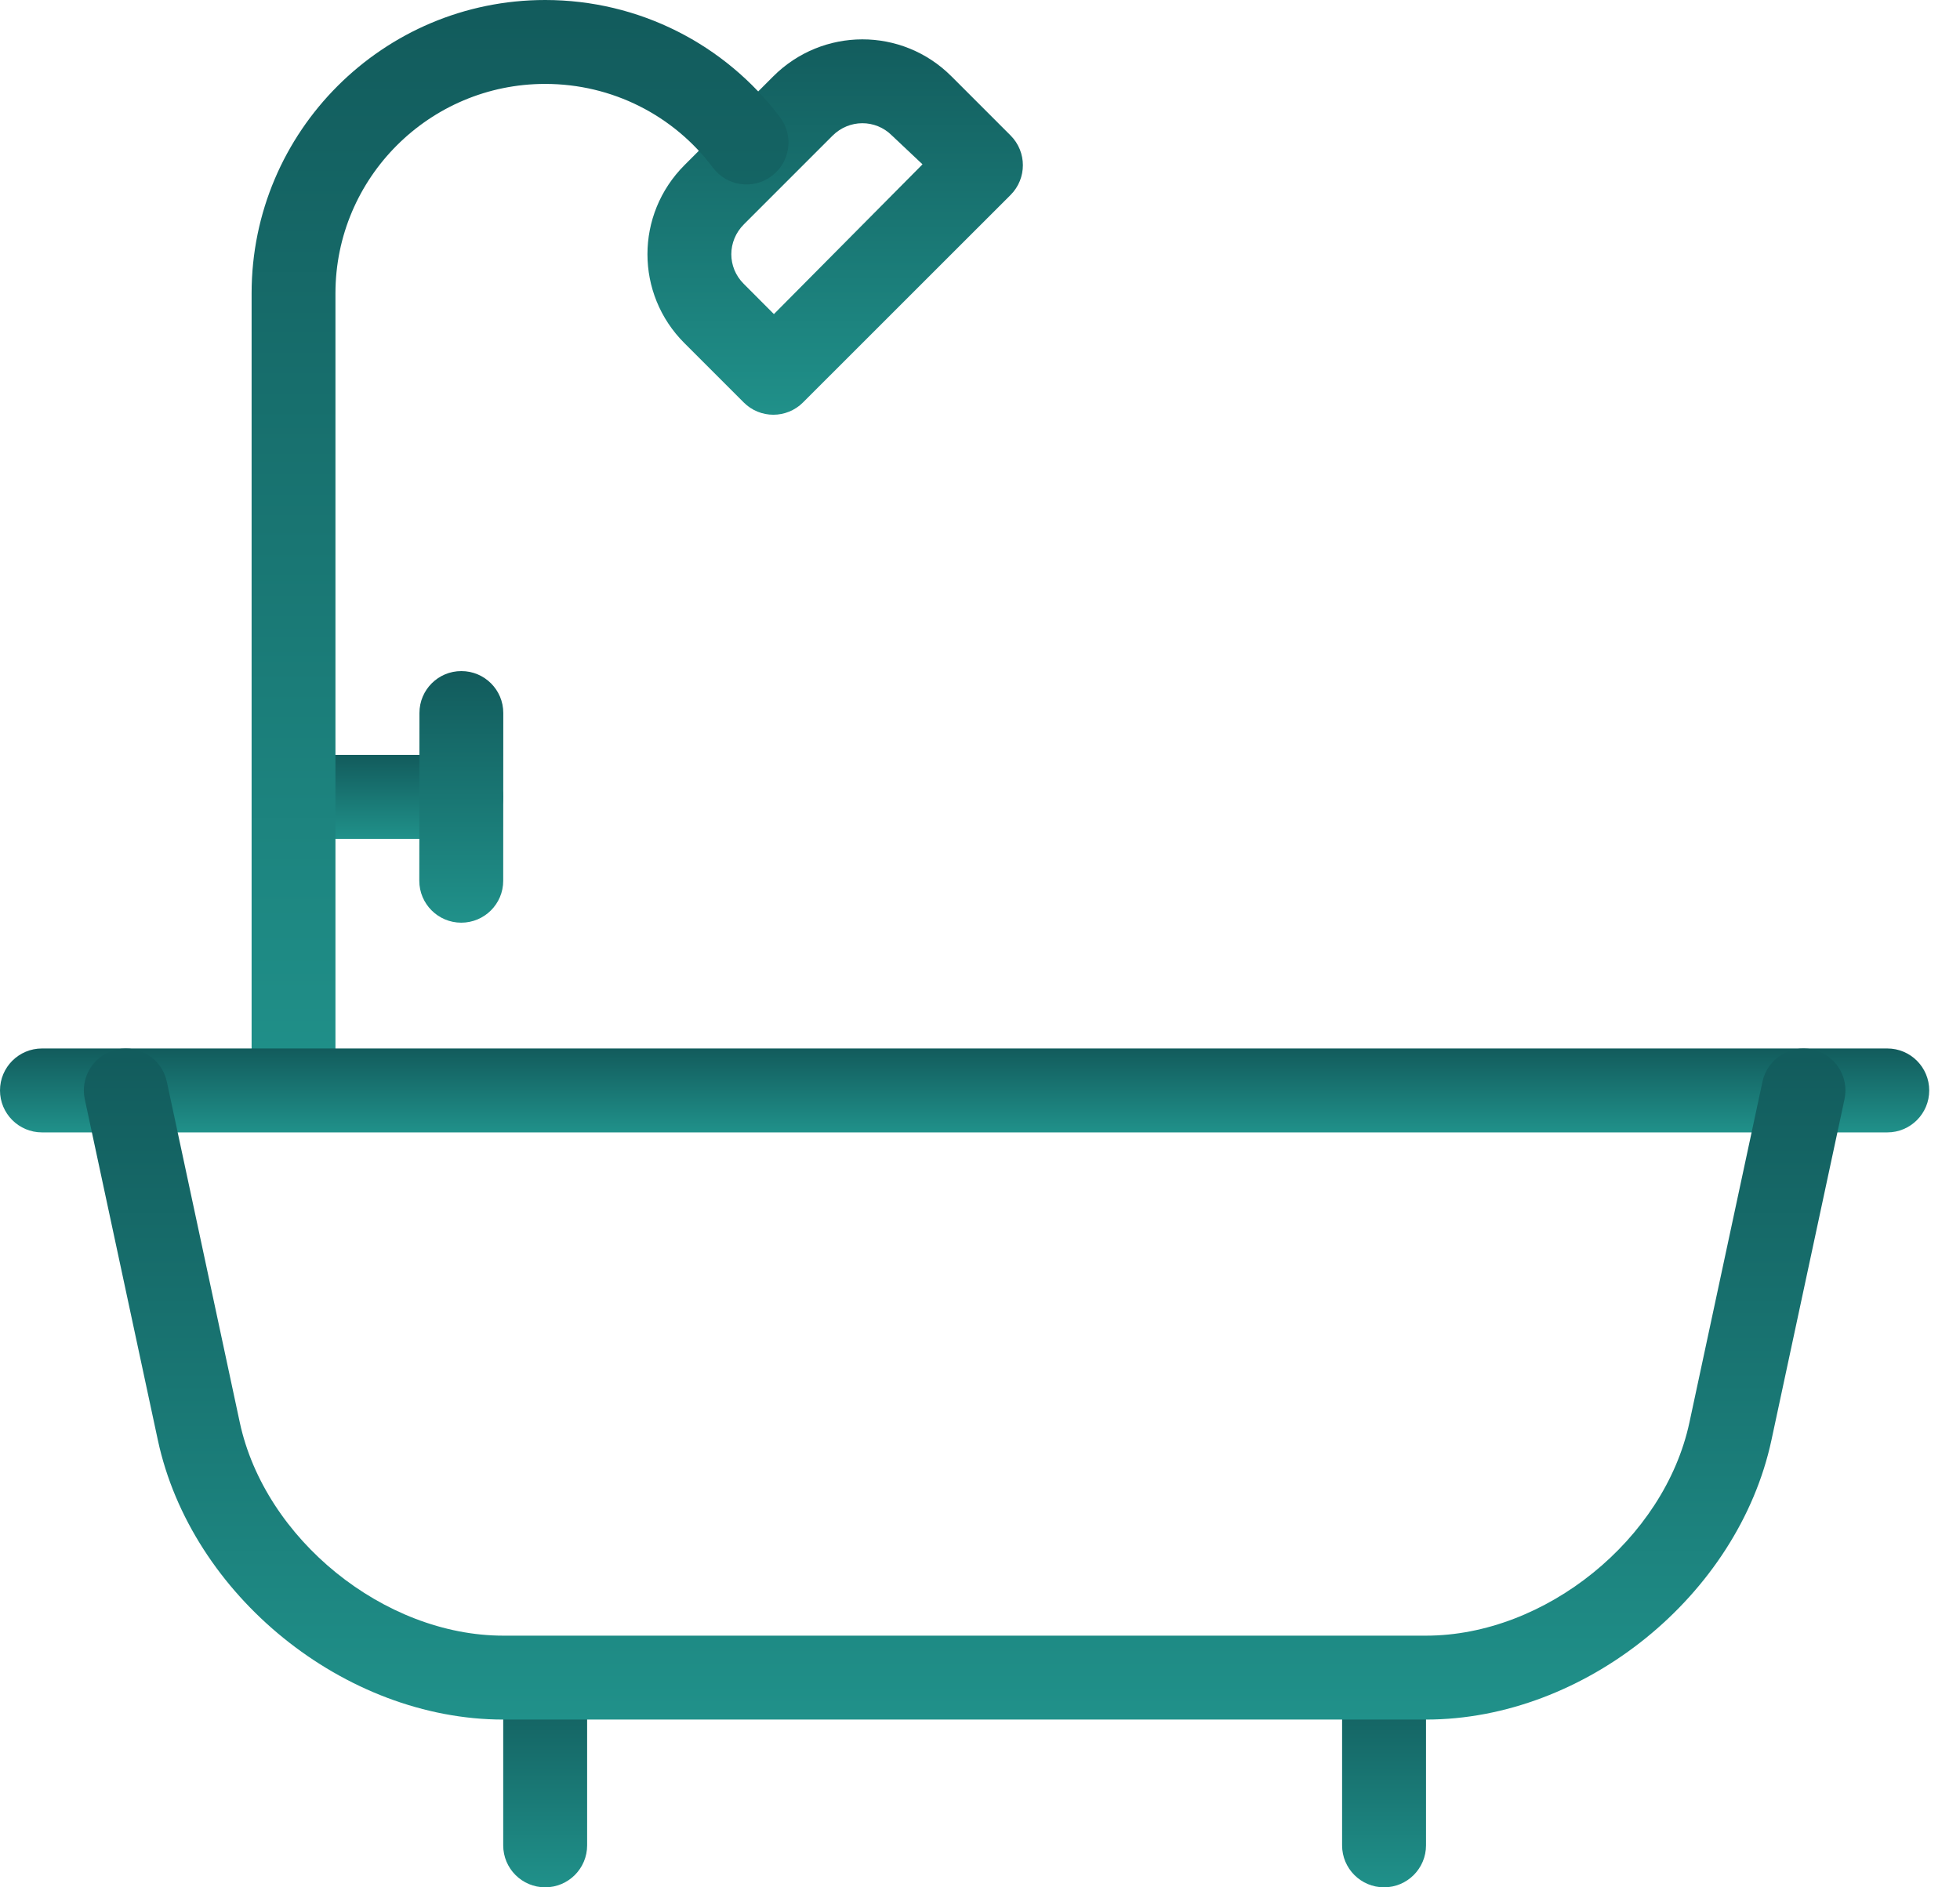
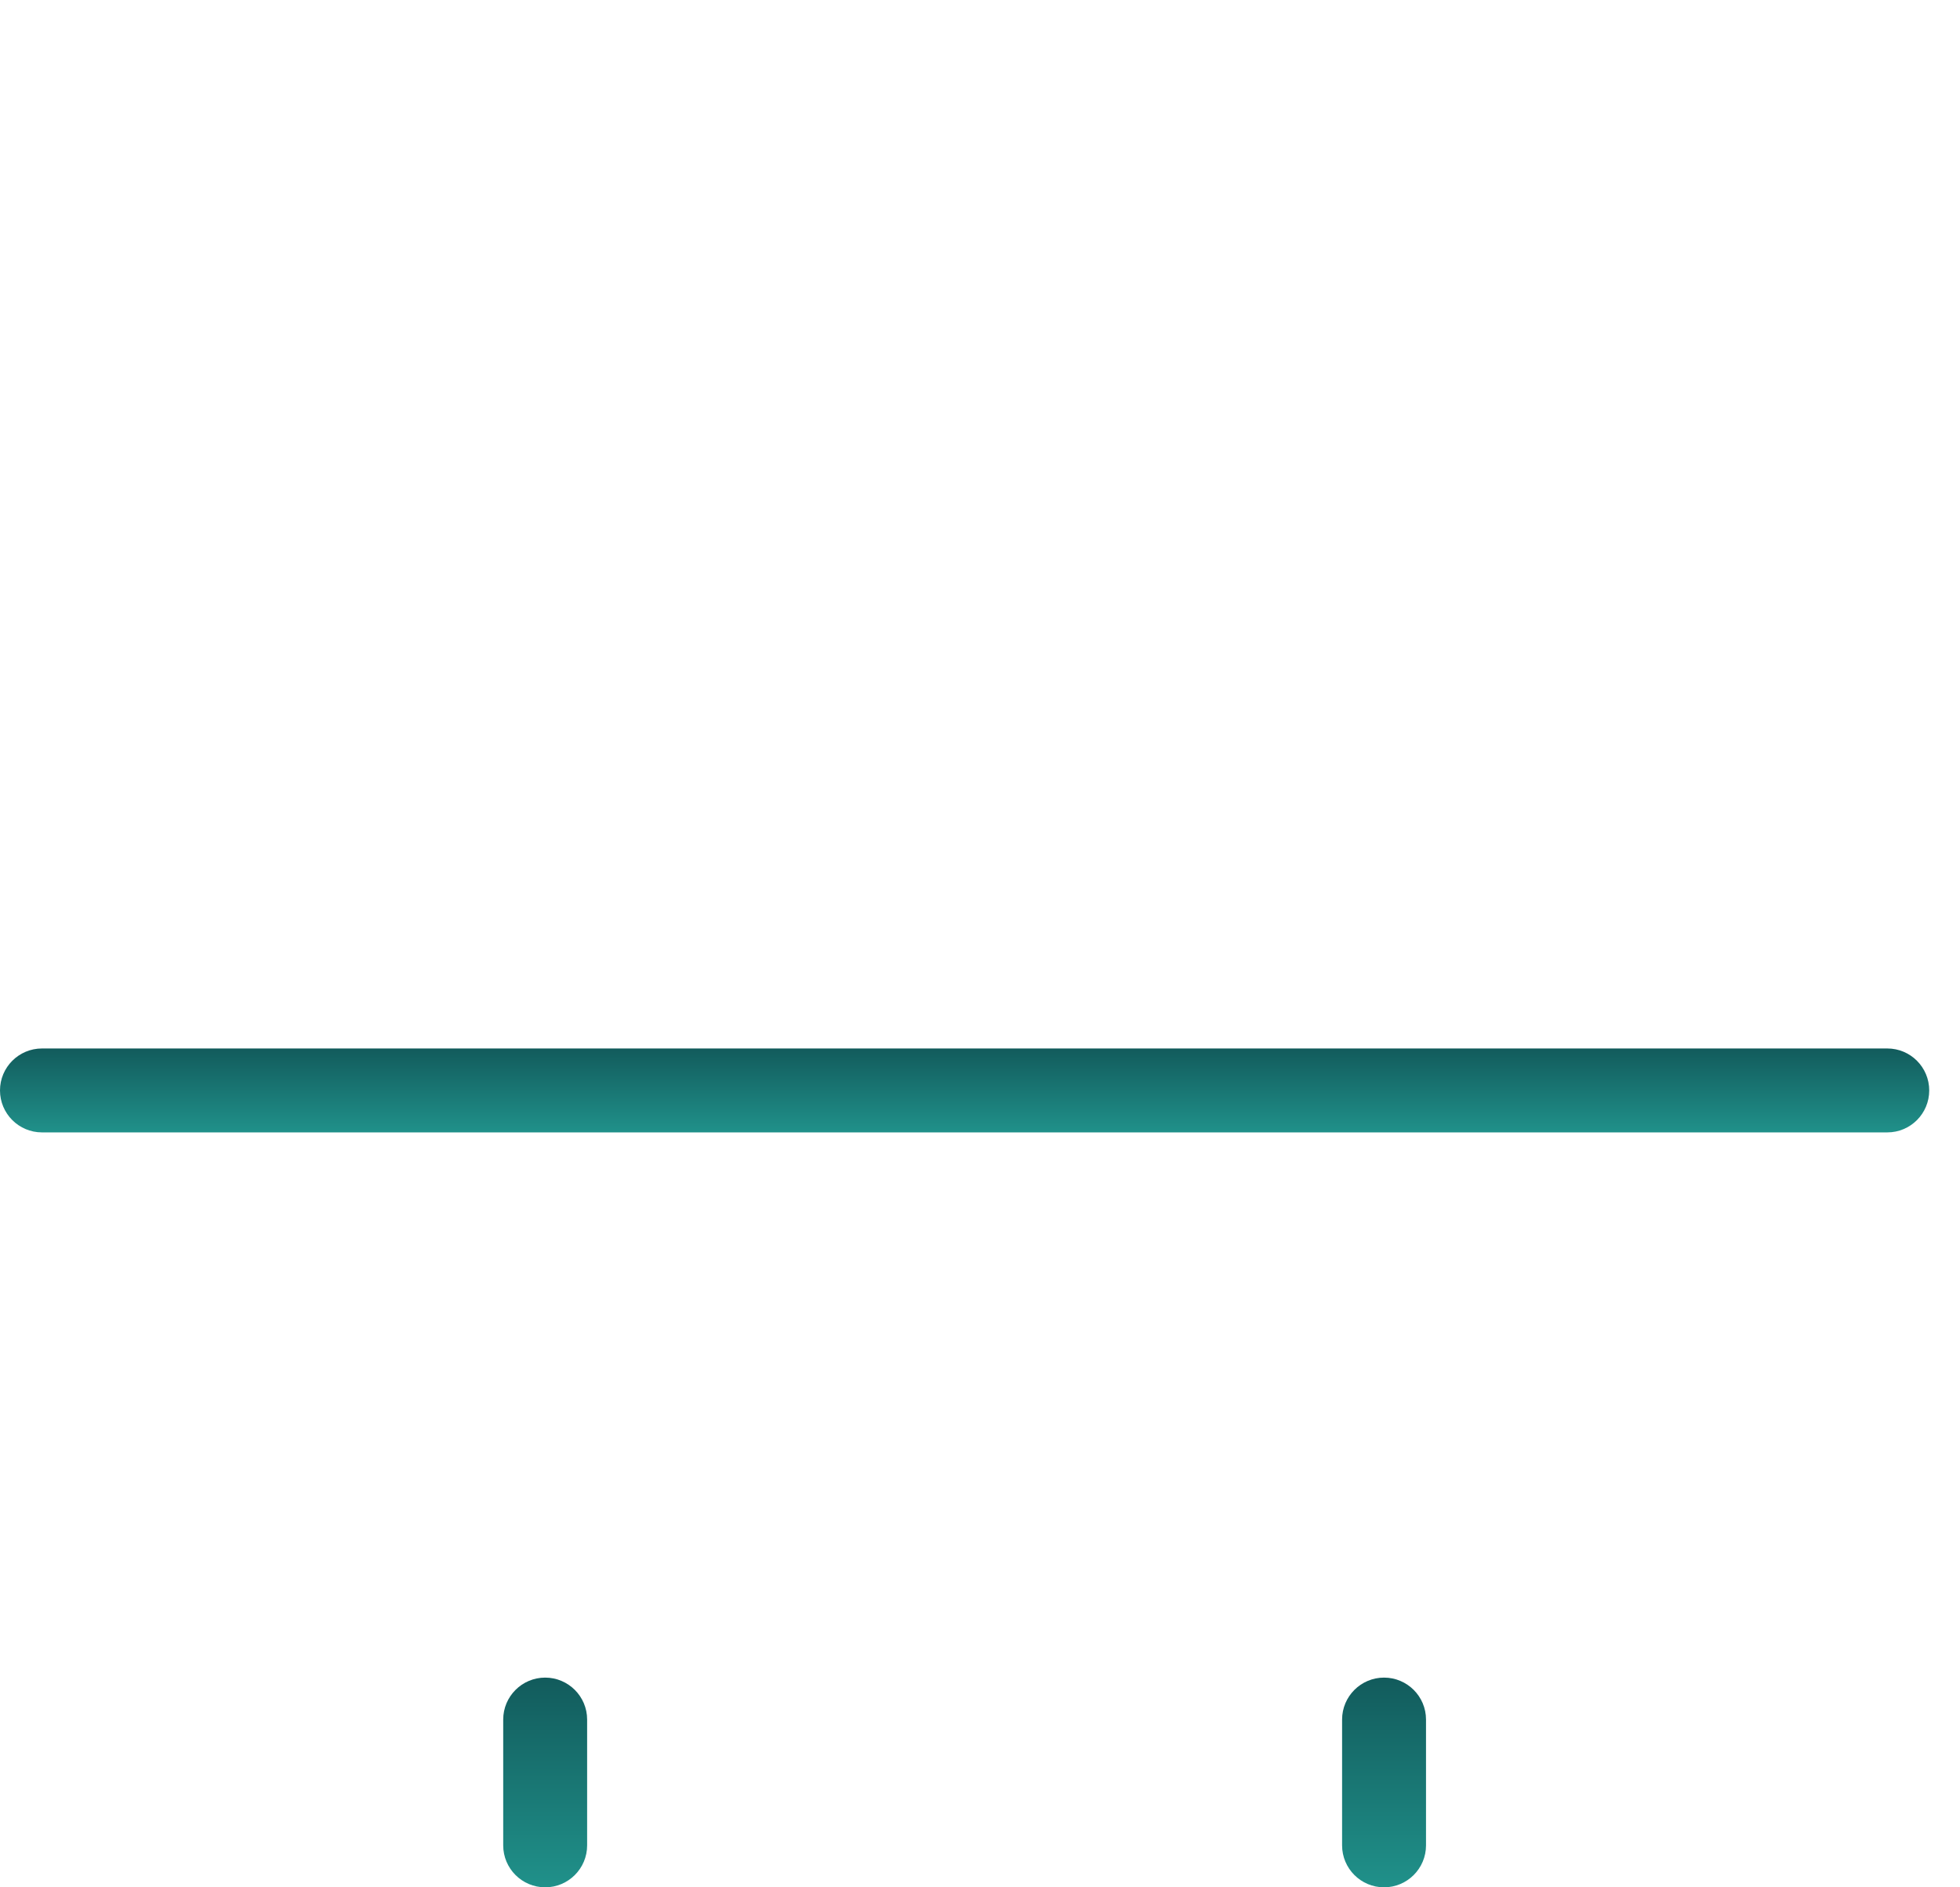
<svg xmlns="http://www.w3.org/2000/svg" width="27px" height="26px" viewBox="0 0 27 26" version="1.1">
  <title>noun-bath-tub-543652</title>
  <desc>Created with Sketch.</desc>
  <defs>
    <linearGradient x1="50%" y1="0%" x2="50%" y2="100%" id="linearGradient-1">
      <stop stop-color="#125b5c" offset="0%" />
      <stop stop-color="#20918a" offset="100%" />
    </linearGradient>
    <linearGradient x1="50%" y1="0%" x2="50%" y2="100%" id="linearGradient-2">
      <stop stop-color="#125b5c" offset="0%" />
      <stop stop-color="#20918a" offset="100%" />
    </linearGradient>
    <linearGradient x1="50%" y1="0%" x2="50%" y2="100%" id="linearGradient-3">
      <stop stop-color="#125b5c" offset="0%" />
      <stop stop-color="#20918a" offset="100%" />
    </linearGradient>
    <linearGradient x1="50%" y1="0%" x2="50%" y2="100%" id="linearGradient-4">
      <stop stop-color="#125b5c" offset="0%" />
      <stop stop-color="#20918a" offset="100%" />
    </linearGradient>
    <linearGradient x1="50%" y1="0%" x2="50%" y2="100%" id="linearGradient-5">
      <stop stop-color="#125b5c" offset="0%" />
      <stop stop-color="#20918a" offset="100%" />
    </linearGradient>
    <linearGradient x1="50%" y1="0%" x2="50%" y2="100%" id="linearGradient-6">
      <stop stop-color="#125b5c" offset="0%" />
      <stop stop-color="#20918a" offset="100%" />
    </linearGradient>
    <linearGradient x1="50%" y1="0%" x2="50%" y2="100%" id="linearGradient-7">
      <stop stop-color="#125b5c" offset="0%" />
      <stop stop-color="#20918a" offset="100%" />
    </linearGradient>
  </defs>
  <g id="Page-1" stroke="none" stroke-width="1" fill="none" fill-rule="evenodd">
    <g id="Ozcan-Group/Projects/The-Onyx" transform="translate(-582, -1135)" fill-rule="nonzero">
      <g id="Group-40" transform="translate(277, 1135)">
        <g id="Group-35" transform="translate(305, 0)">
          <g id="noun-bath-tub-543652">
-             <path d="M4.045,11.556 L6.354,11.556 C6.673,11.556 6.932,11.297 6.932,10.978 C6.932,10.659 6.673,10.4 6.354,10.4 L4.045,10.4 C3.726,10.4 3.467,10.659 3.467,10.978 C3.467,11.297 3.726,11.556 4.045,11.556 Z" id="Path" fill="url(#linearGradient-1)" />
-             <path d="M5.778,9.822 L5.776,12.133 C5.776,12.452 6.035,12.711 6.354,12.711 C6.673,12.711 6.932,12.453 6.932,12.134 L6.933,9.823 C6.934,9.504 6.675,9.245 6.356,9.245 C6.037,9.244 5.778,9.503 5.778,9.822 L5.778,9.822 Z" id="Path" fill="url(#linearGradient-2)" />
            <path d="M19.644,25.422 L19.644,23.689 C19.644,23.37 19.385,23.111 19.066,23.111 C18.747,23.111 18.488,23.37 18.488,23.689 L18.488,25.422 C18.488,25.741 18.747,26 19.066,26 C19.385,26 19.644,25.741 19.644,25.422 Z" id="Path" fill="url(#linearGradient-3)" />
            <path d="M8.088,25.422 L8.088,23.689 C8.088,23.37 7.829,23.111 7.51,23.111 C7.191,23.111 6.932,23.37 6.932,23.689 L6.932,25.422 C6.932,25.741 7.191,26 7.51,26 C7.829,26 8.088,25.741 8.088,25.422 Z" id="Path" fill="url(#linearGradient-3)" />
-             <path d="M10.247,3.091 L11.468,1.87 C11.697,1.641 12.06,1.64 12.287,1.867 L12.708,2.264 L10.661,4.327 L10.245,3.91 C10.017,3.683 10.017,3.321 10.247,3.091 L10.247,3.091 Z M9.428,4.727 L10.245,5.544 C10.47,5.77 10.836,5.77 11.062,5.544 L13.922,2.685 C14.147,2.459 14.147,2.093 13.922,1.867 L13.105,1.05 C12.425,0.371 11.33,0.374 10.651,1.053 L9.43,2.274 C8.749,2.955 8.749,4.049 9.428,4.727 L9.428,4.727 Z" id="Shape" fill="url(#linearGradient-4)" />
-             <path d="M4.621,14.444 L4.621,4.041 C4.621,2.449 5.917,1.156 7.51,1.156 C8.432,1.156 9.28,1.588 9.822,2.311 C10.014,2.566 10.376,2.617 10.631,2.425 C10.886,2.234 10.938,1.871 10.746,1.616 C9.987,0.607 8.799,0 7.51,0 C5.279,0 3.466,1.81 3.466,4.041 L3.466,14.445 C3.466,14.764 3.724,15.022 4.044,15.022 C4.363,15.022 4.621,14.764 4.621,14.445 L4.621,14.444 Z" id="Path" fill="url(#linearGradient-5)" />
            <path d="M0.578,15.6 L25.999,15.6 C26.318,15.6 26.576,15.341 26.576,15.022 C26.576,14.703 26.318,14.444 25.999,14.444 L0.578,14.444 C0.259,14.444 0,14.703 0,15.022 C0,15.341 0.259,15.6 0.578,15.6 Z" id="Path" fill="url(#linearGradient-6)" />
-             <path d="M24.279,14.901 L23.273,19.595 C22.928,21.205 21.287,22.533 19.644,22.533 L6.933,22.533 C5.291,22.533 3.648,21.203 3.303,19.595 L2.298,14.901 C2.231,14.589 1.924,14.391 1.612,14.457 C1.3,14.524 1.101,14.831 1.168,15.143 L2.174,19.837 C2.632,21.977 4.746,23.689 6.933,23.689 L19.644,23.689 C21.833,23.689 23.944,21.979 24.403,19.837 L25.409,15.143 C25.476,14.831 25.277,14.524 24.965,14.457 C24.653,14.391 24.346,14.589 24.279,14.901 L24.279,14.901 Z" id="Path" fill="url(#linearGradient-7)" />
          </g>
        </g>
      </g>
    </g>
  </g>
</svg>